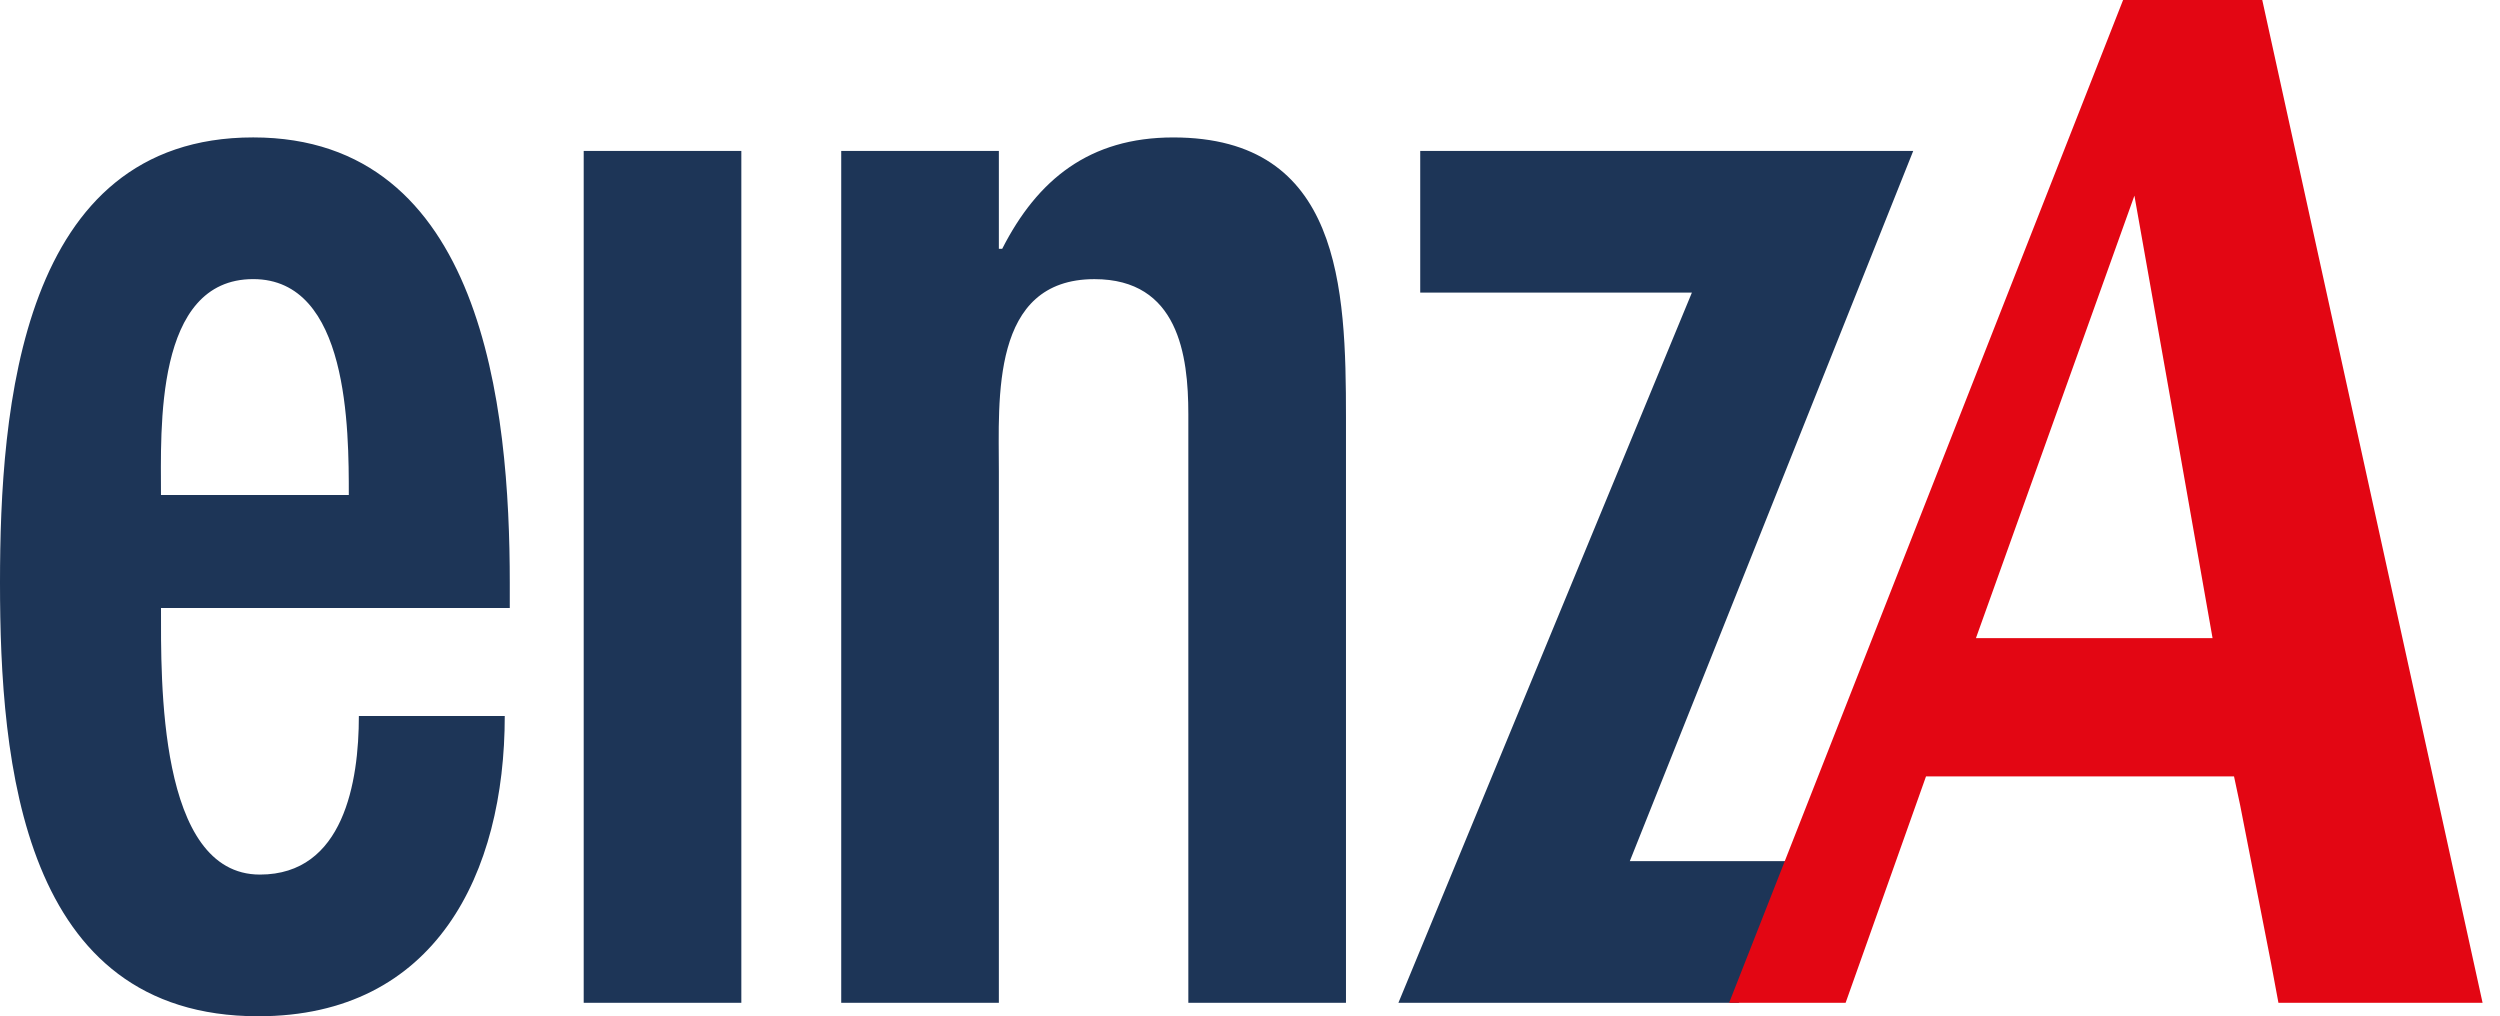
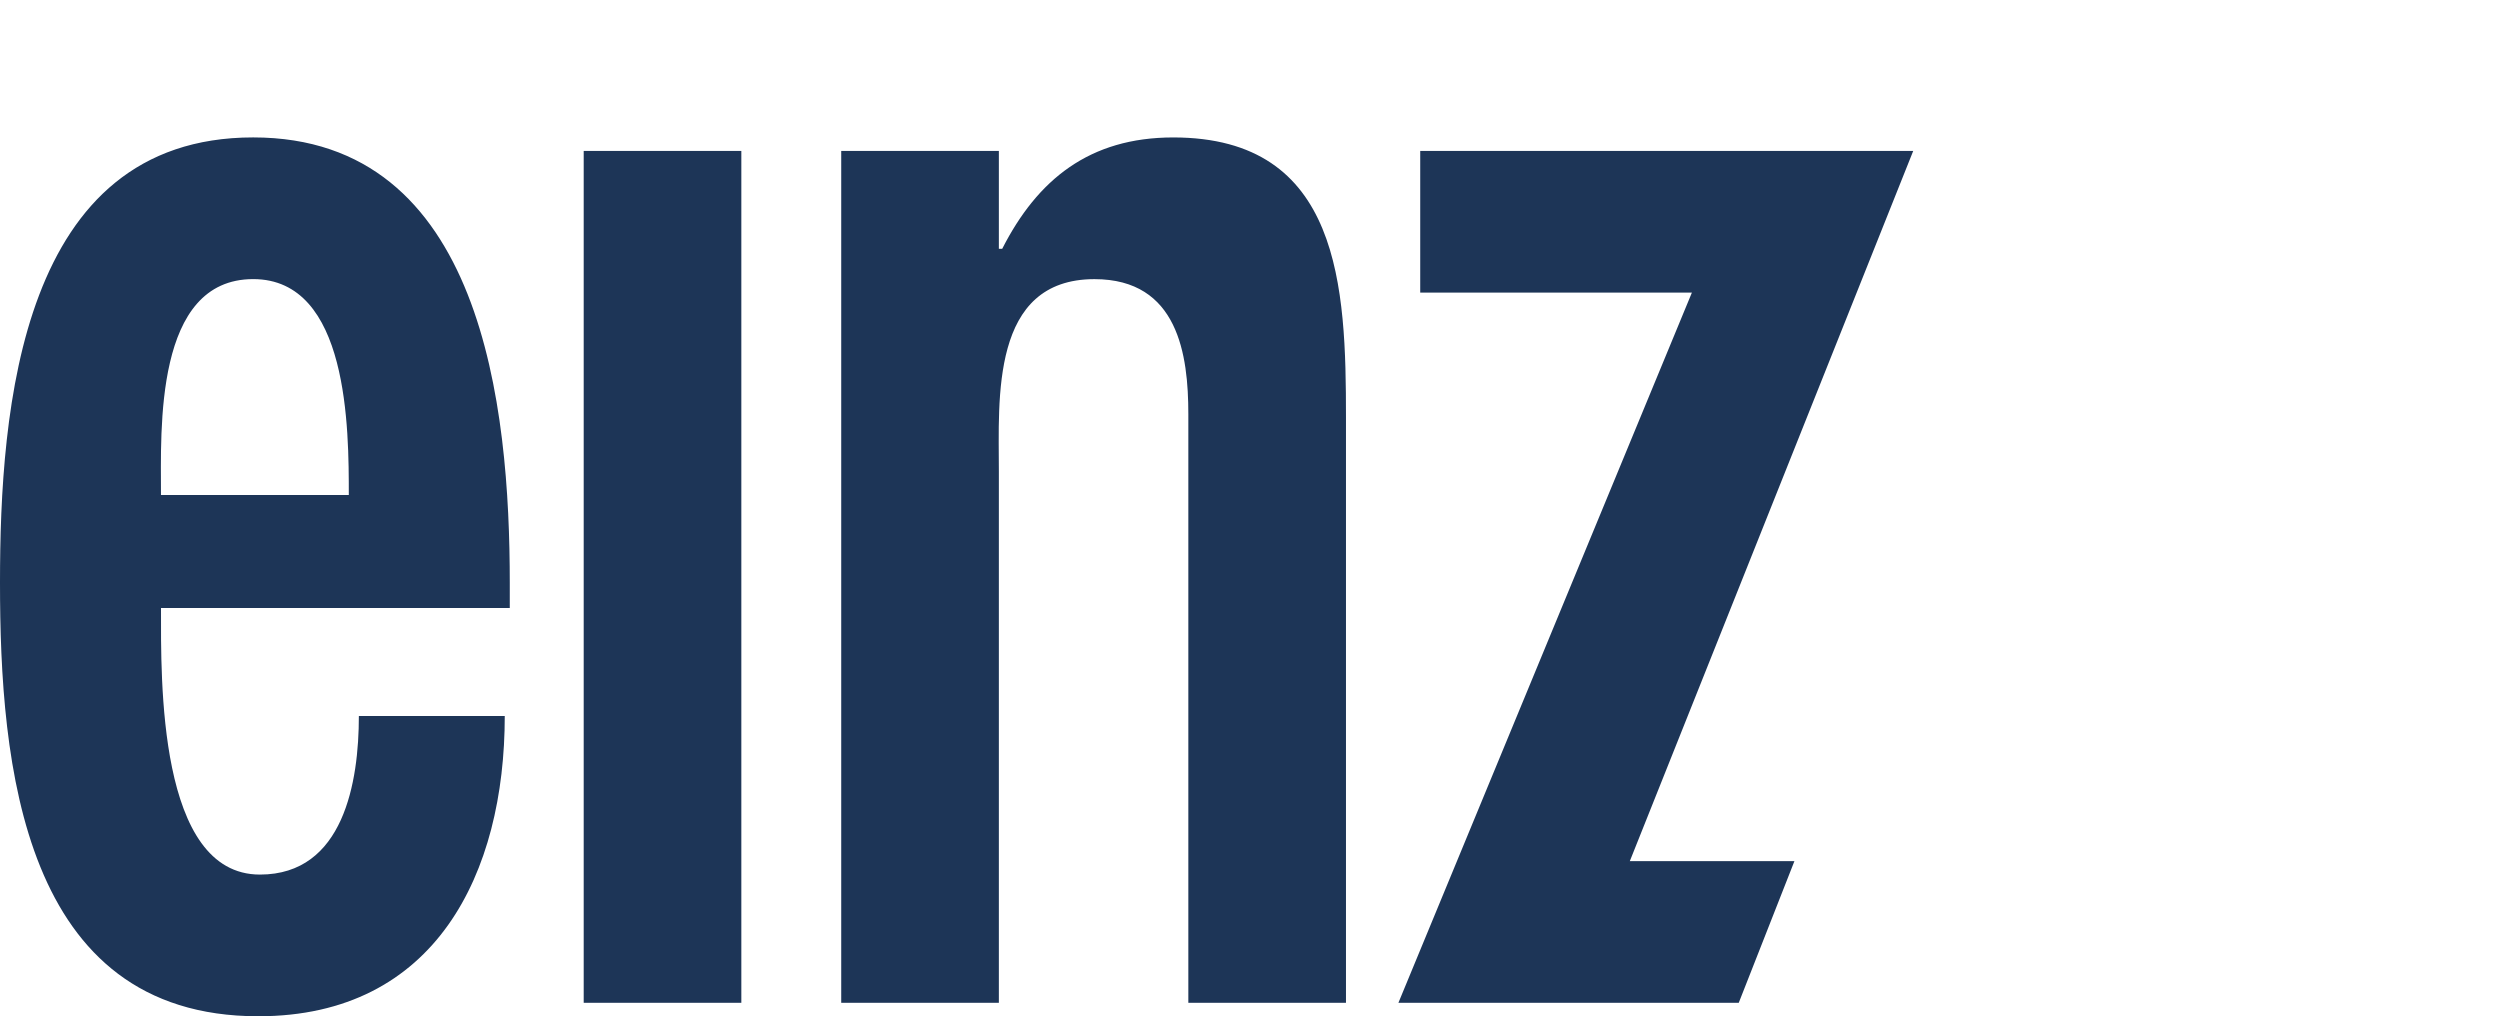
<svg xmlns="http://www.w3.org/2000/svg" width="123" height="50" viewBox="0 0 123 50" fill="none">
  <path fill-rule="evenodd" clip-rule="evenodd" d="M7.92 24.355c0-3.237-.33-10.623 4.538-10.623 4.703 0 4.703 7.386 4.703 10.623h-9.24zm17.161 5.56v-1.244c0-8.632-1.32-21.91-12.623-21.91C.99 6.76 0 20.121 0 28.67 0 37.55 1.073 50 12.706 50c8.745 0 12.128-7.054 12.128-14.773h-7.178c0 3.237-.742 7.802-4.868 7.802-5.033 0-4.867-9.628-4.867-13.114h17.16zM36.474 49.338V7.426h-7.756v41.912h7.756zM49.144 7.426h-7.756v41.912h7.756V23.195c0-3.569-.413-9.461 4.702-9.461 4.126 0 4.62 3.734 4.62 6.64v28.964h7.756V20.539c0-6.39-.248-13.777-8.498-13.777-4.125 0-6.683 2.075-8.415 5.478h-.165V7.426zM88.286 42.367l-2.739 6.97H68.802l14.439-34.94H69.875v-6.97H94.13l-13.943 34.94h8.098z" fill="#1D3557" />
-   <path fill-rule="evenodd" clip-rule="evenodd" d="m106.722 19.27-1.709-9.644-7.797 21.77h11.642l-2.136-12.126zm5.377 30.068-.355-1.907-1.529-7.816-.301-1.415h-1.654l-13.5-.002-3.956 11.14h-5.731L104.456 0h6.847l10.84 49.338h-10.044z" fill="#E30613" />
</svg>